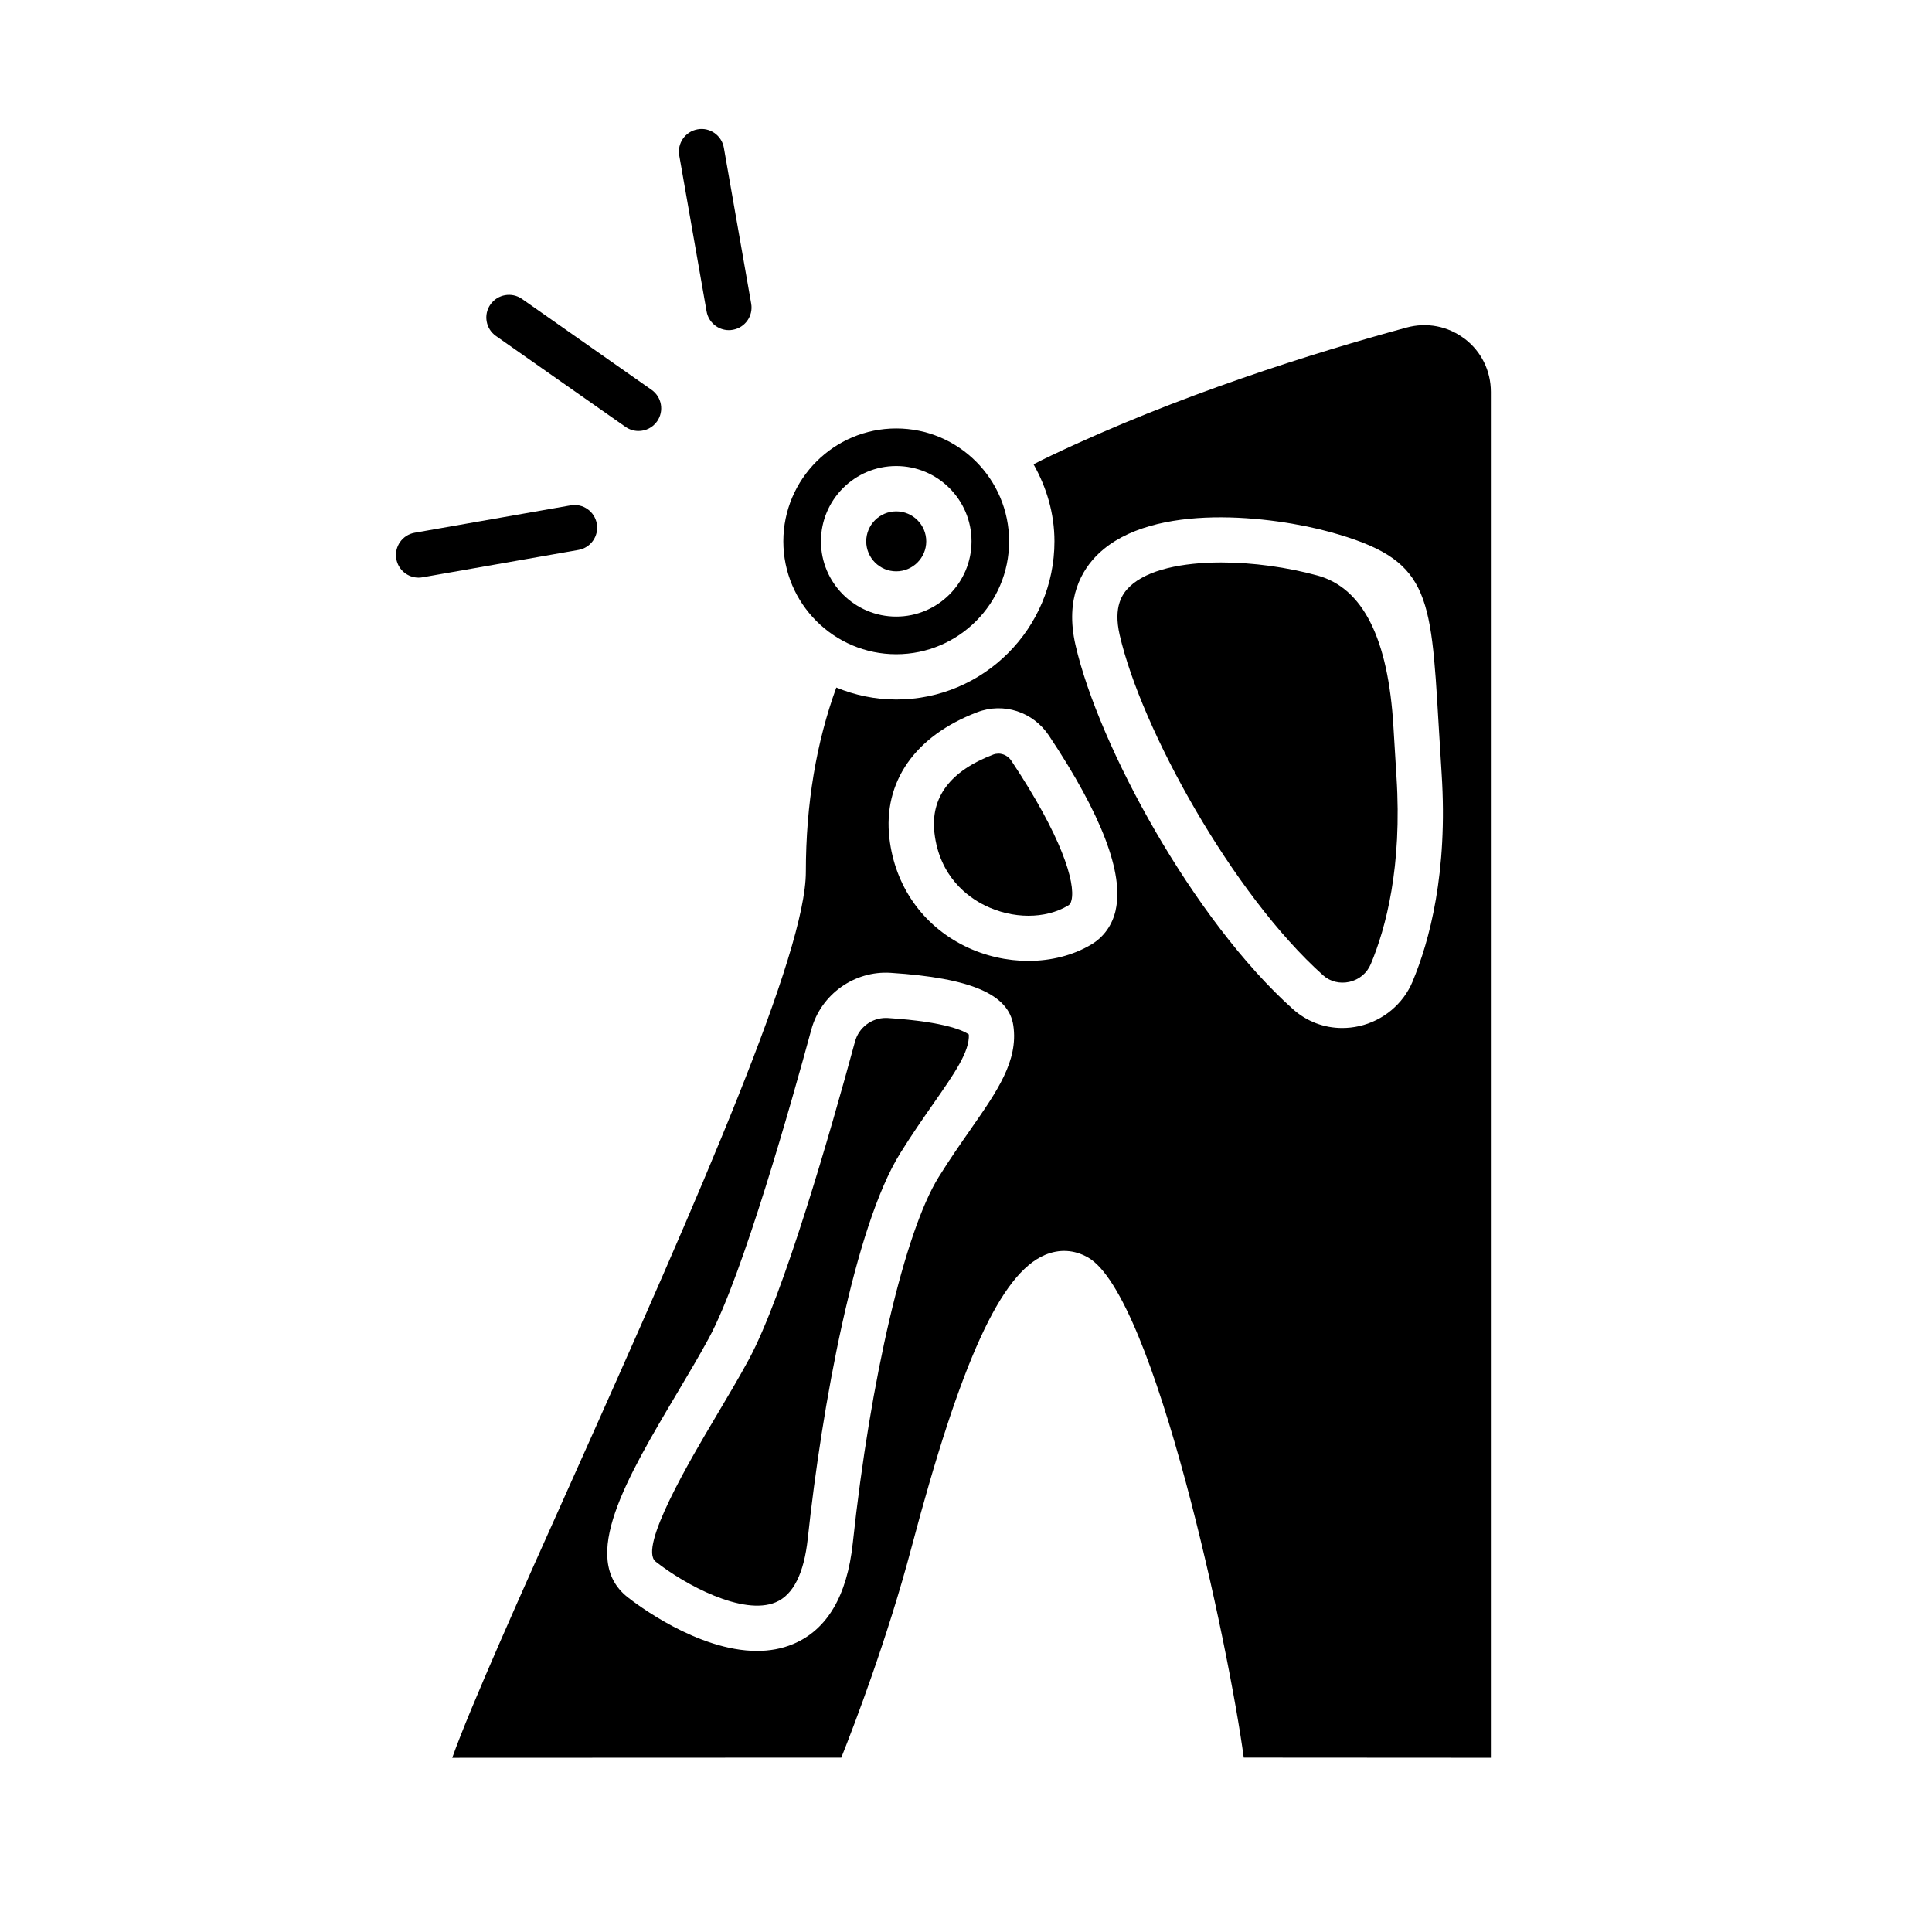
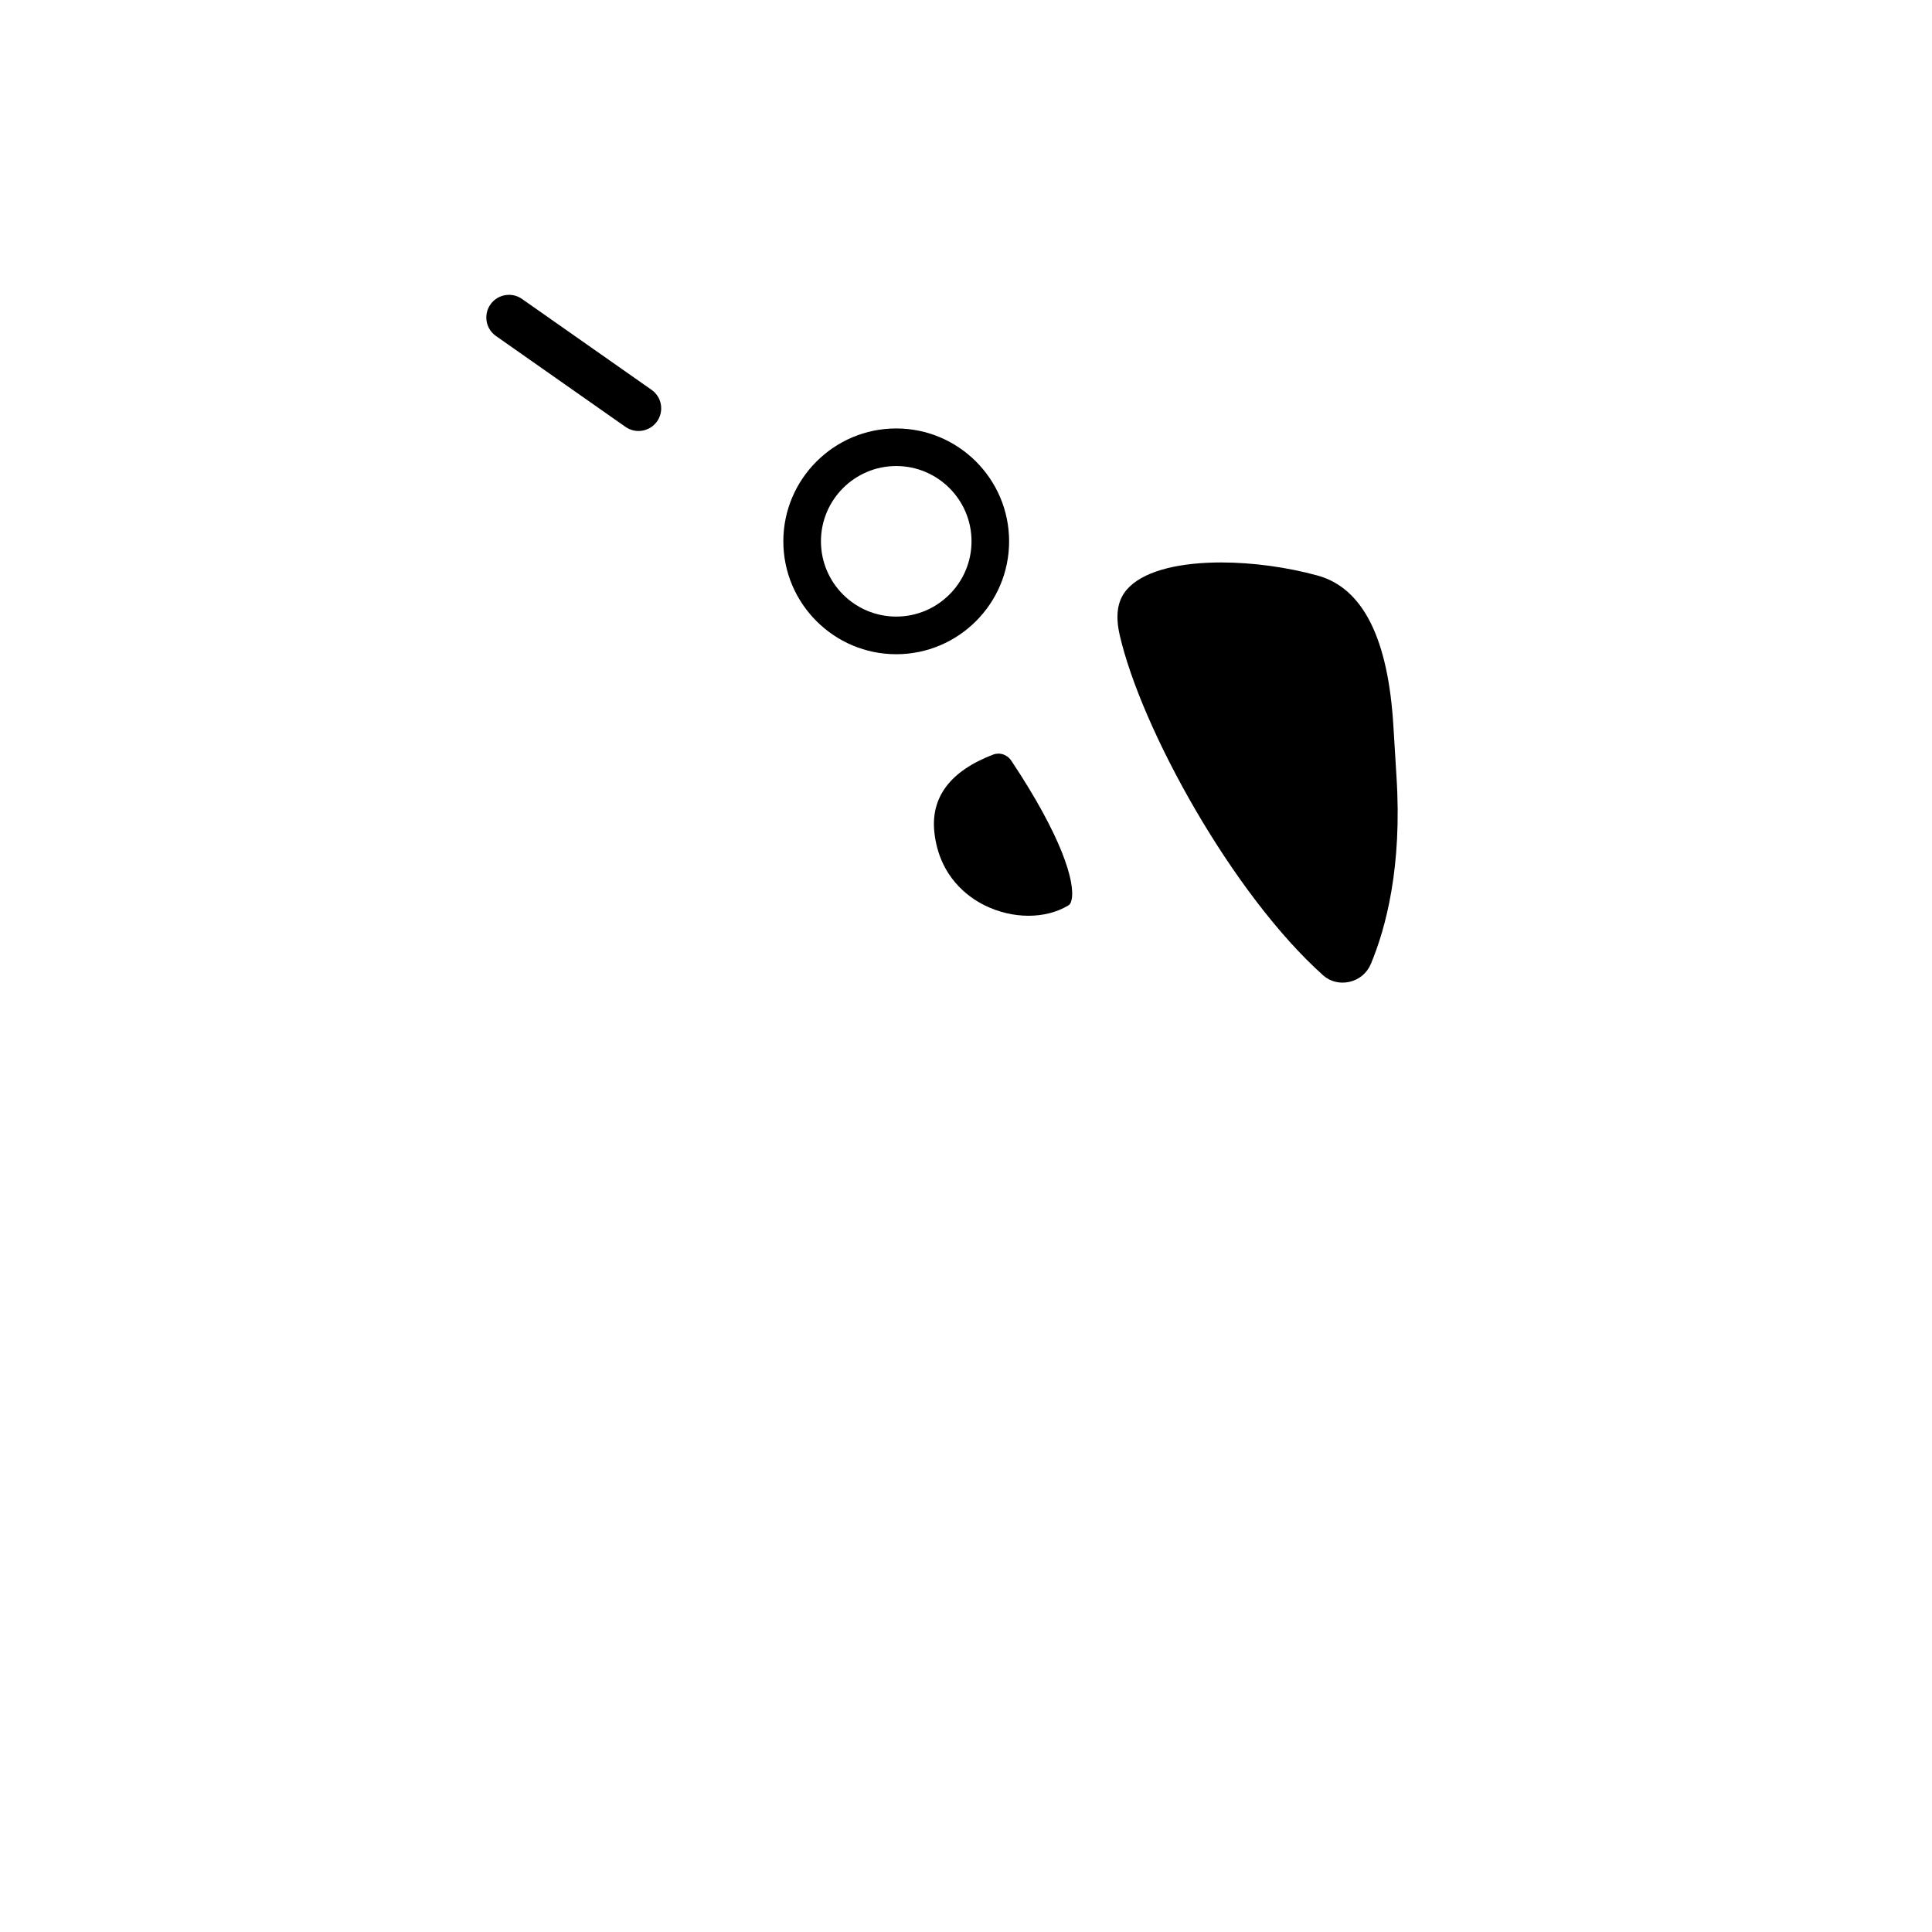
<svg xmlns="http://www.w3.org/2000/svg" id="Expanded" viewBox="0 0 64 64">
-   <path d="M24.145,10.937c.043,0,.087-.004.13-.012.408-.071.681-.46.609-.868l-.906-5.165c-.071-.408-.464-.682-.868-.608-.408.071-.681.46-.609.868l.906,5.165c.064.364.38.62.738.62Z" />
  <path d="M20.722,14.141c.131.092.281.136.43.136.236,0,.469-.111.615-.319.238-.339.156-.807-.184-1.045l-4.292-3.011c-.337-.236-.807-.155-1.045.184-.238.339-.156.807.184,1.045l4.292,3.011Z" />
-   <path d="M19.77,17.349c-.072-.408-.459-.682-.869-.608l-5.164.906c-.408.071-.681.46-.609.868.064.364.38.62.738.62.043,0,.087-.004.131-.012l5.164-.906c.408-.071.681-.46.609-.868Z" />
-   <path d="M29.689,18.926c.548,0,.994-.446.994-.994s-.446-.993-.994-.993-.994.445-.994.993.446.994.994.994Z" />
  <path d="M46.16,24.081q-.257-4.394-2.515-5.016c-.999-.274-2.14-.433-3.19-.433-1.293,0-2.449.24-3.03.797-.247.236-.55.66-.335,1.601.715,3.119,3.749,8.605,6.741,11.279h0c.233.21.55.285.865.218.328-.074.588-.291.715-.595.495-1.181,1.043-3.216.849-6.209-.039-.601-.071-1.146-.1-1.643Z" />
  <path d="M29.689,21.672c2.062,0,3.739-1.678,3.739-3.74s-1.677-3.739-3.739-3.739-3.74,1.678-3.74,3.739,1.678,3.74,3.74,3.74ZM29.689,15.438c1.375,0,2.494,1.118,2.494,2.493s-1.119,2.494-2.494,2.494-2.494-1.119-2.494-2.494,1.119-2.493,2.494-2.493Z" />
-   <path d="M48.513,11.22c-.551-.419-1.25-.551-1.919-.369-3.059.832-7.579,2.242-11.764,4.236-.208.097-.403.195-.592.294.427.758.692,1.62.692,2.551,0,2.89-2.35,5.24-5.239,5.24-.704,0-1.374-.144-1.987-.397-.657,1.806-1.009,3.845-1.009,6.106,0,2.665-3.395,10.446-7.833,20.342-1.557,3.473-3.285,7.325-3.881,9.006l12.888-.005c.432-1.084,1.525-3.938,2.327-6.967,1.634-6.17,2.956-9.066,4.42-9.686.478-.201.968-.174,1.419.08,2.219,1.248,4.681,12.957,5.166,16.572l8.186.005V12.982c0-.699-.317-1.342-.871-1.763ZM32.152,37.412c-.325.466-.688.985-1.06,1.584-1.116,1.796-2.259,6.67-2.843,12.128-.187,1.743-.851,2.865-1.973,3.336-.385.162-.79.229-1.199.229-1.969,0-4.021-1.57-4.291-1.784-1.611-1.275-.029-3.939,1.646-6.76.374-.629.742-1.248,1.054-1.825,1.115-2.06,2.742-7.828,3.39-10.213.317-1.168,1.43-1.96,2.631-1.881,2.661.172,3.914.713,4.062,1.753.166,1.162-.533,2.164-1.418,3.433ZM36.959,30.149c-.112.496-.393.891-.81,1.14-.605.361-1.333.542-2.083.542-.712,0-1.443-.163-2.108-.491-1.402-.692-2.311-1.993-2.495-3.569-.217-1.867.842-3.39,2.906-4.177.875-.335,1.854-.016,2.379.774,1.743,2.617,2.486,4.562,2.209,5.781ZM46.795,32.513c-.312.745-.974,1.298-1.769,1.478-.189.043-.378.063-.565.063-.599,0-1.173-.216-1.631-.626-3.29-2.94-6.437-8.717-7.203-12.062-.356-1.554.216-2.5.759-3.02,1.816-1.74,5.802-1.236,7.656-.728,3.294.907,3.355,1.957,3.614,6.375.029.493.061,1.035.1,1.632.213,3.284-.405,5.558-.962,6.887Z" />
  <path d="M33.072,24.965c-.056,0-.113.01-.167.03,0,0,0,0,0,0-1.431.546-2.087,1.421-1.95,2.601.169,1.453,1.118,2.126,1.668,2.397.921.455,2.003.457,2.758.006.043-.025.088-.061.115-.183.133-.584-.322-2.104-1.995-4.617-.099-.149-.264-.235-.43-.235Z" />
-   <path d="M29.343,33.721c-.472,0-.894.318-1.019.779-.821,3.025-2.371,8.416-3.518,10.535-.321.593-.699,1.229-1.083,1.876-.84,1.414-2.587,4.357-2.005,4.818.963.763,2.894,1.806,3.979,1.348.58-.243.937-.954,1.062-2.113.467-4.366,1.549-10.328,3.06-12.759.388-.624.766-1.166,1.104-1.651.692-.992,1.201-1.721,1.171-2.286-.129-.096-.704-.417-2.682-.545-.023,0-.045-.002-.068-.002Z" />
</svg>